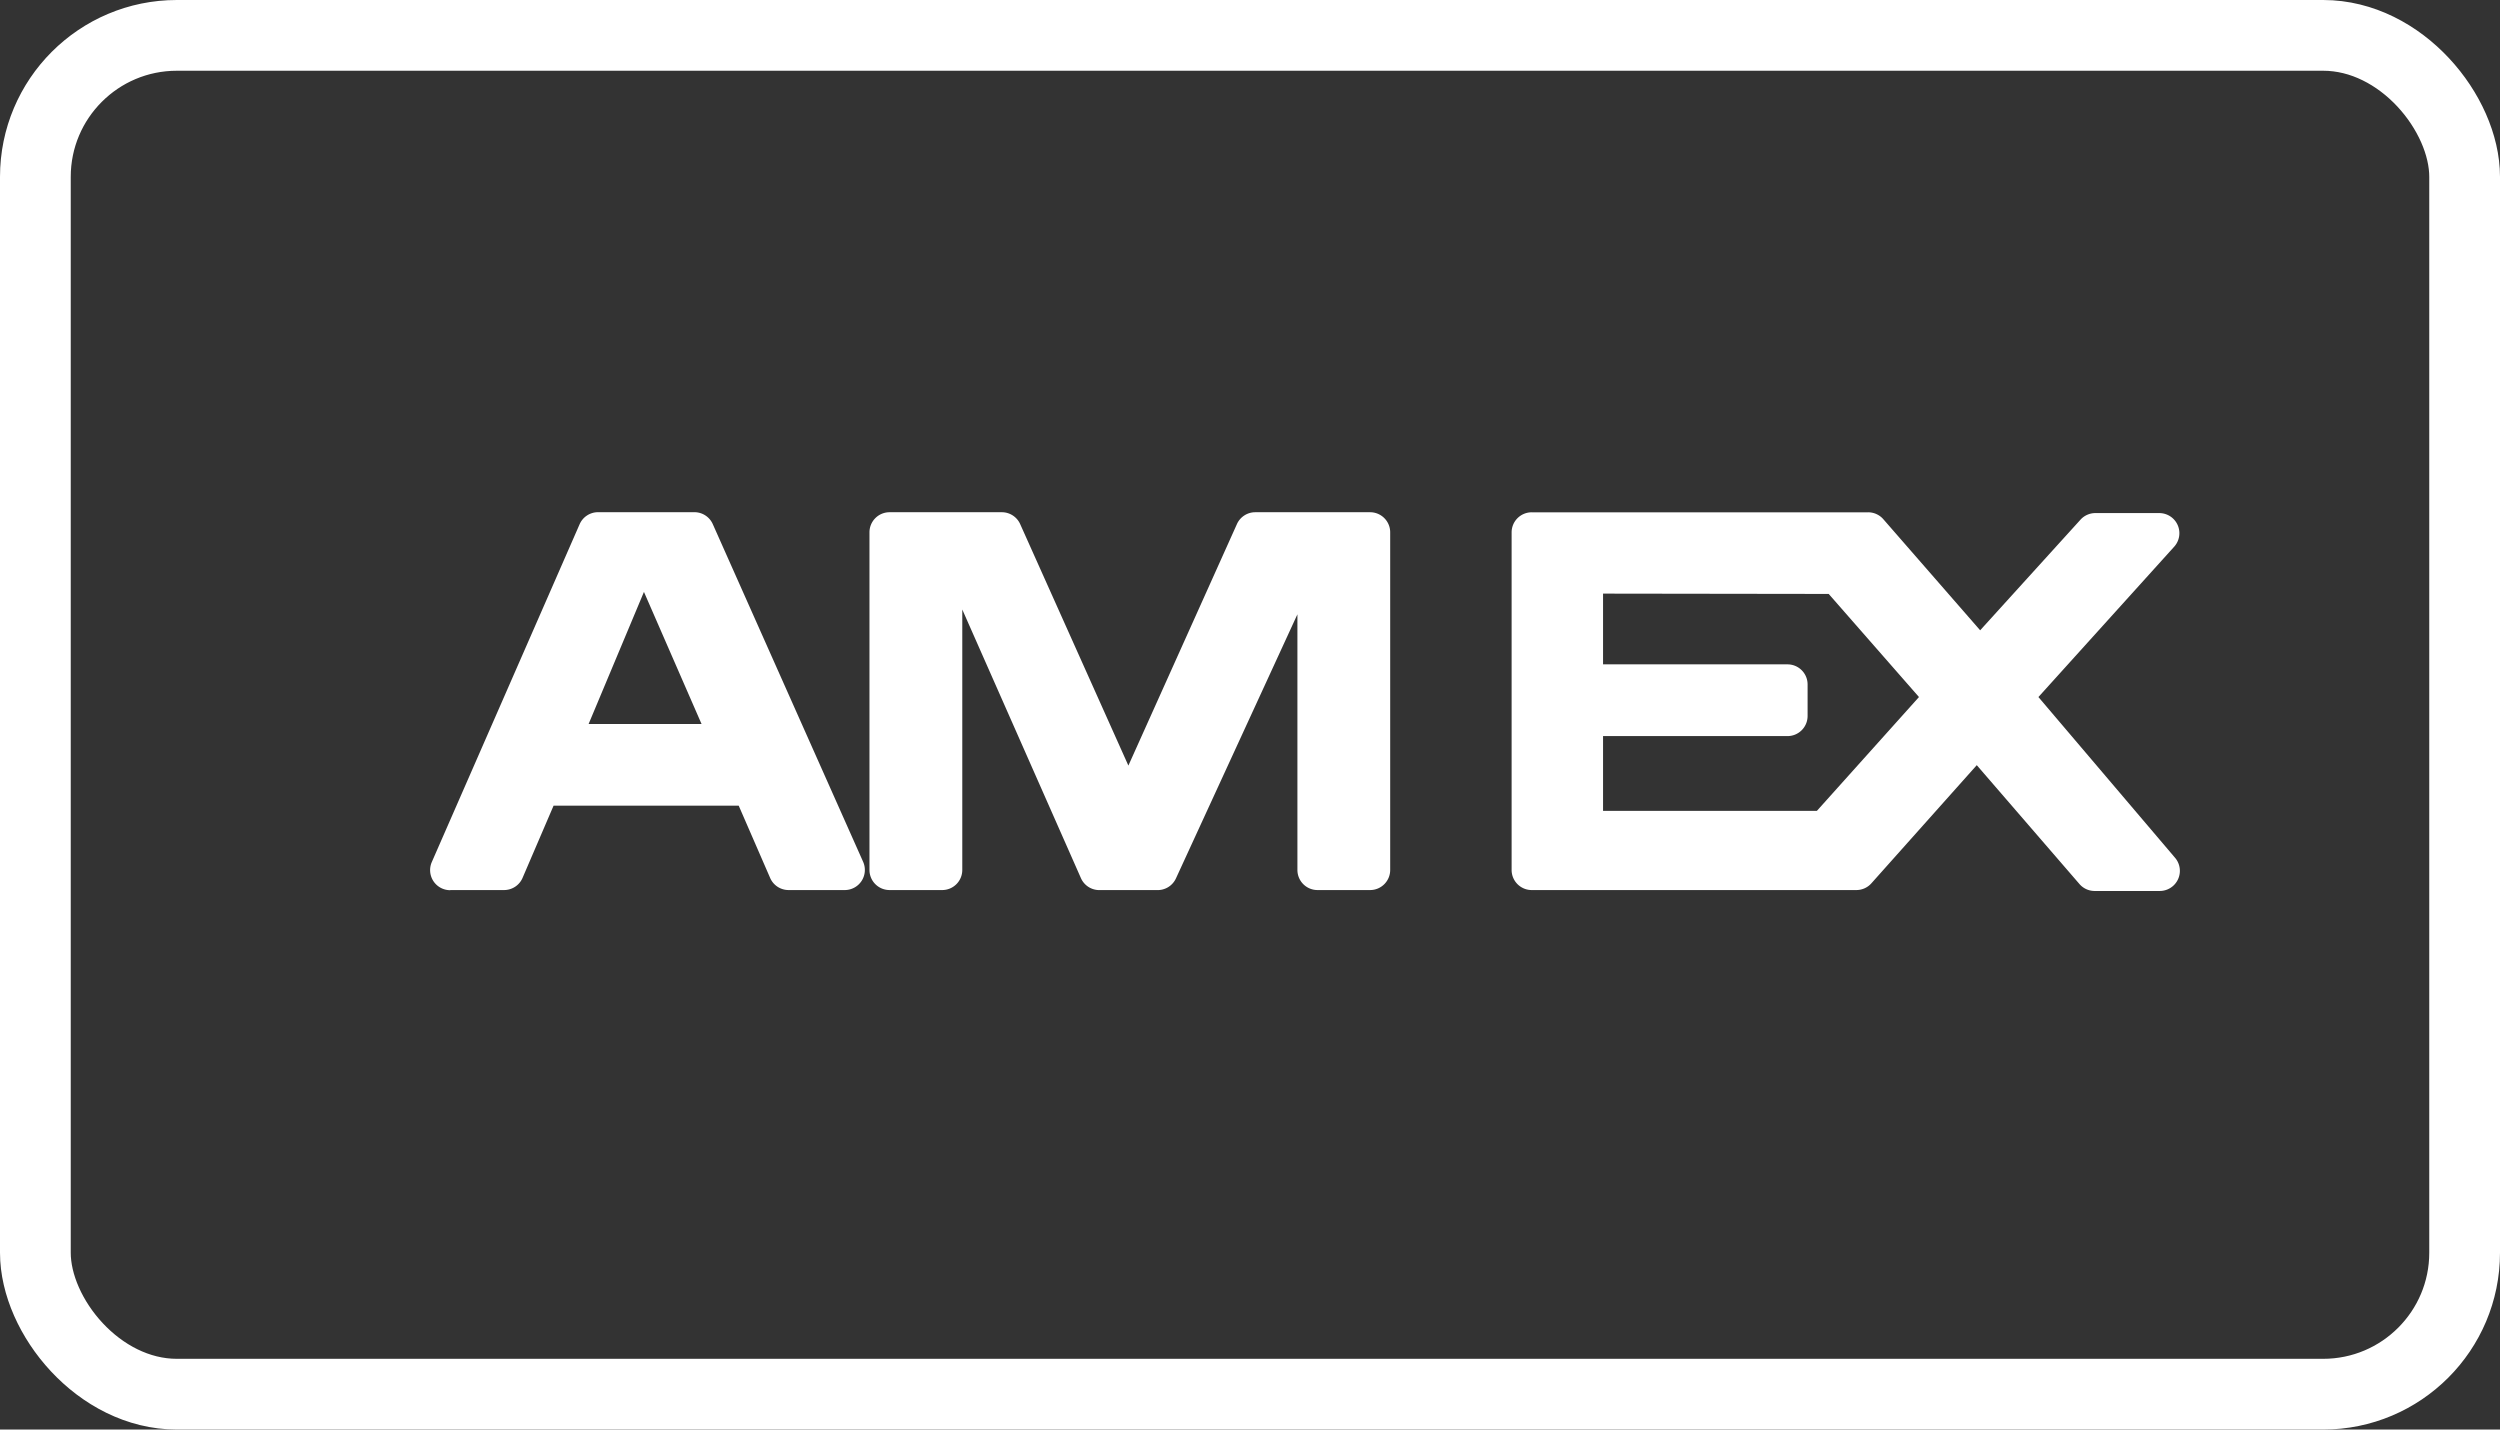
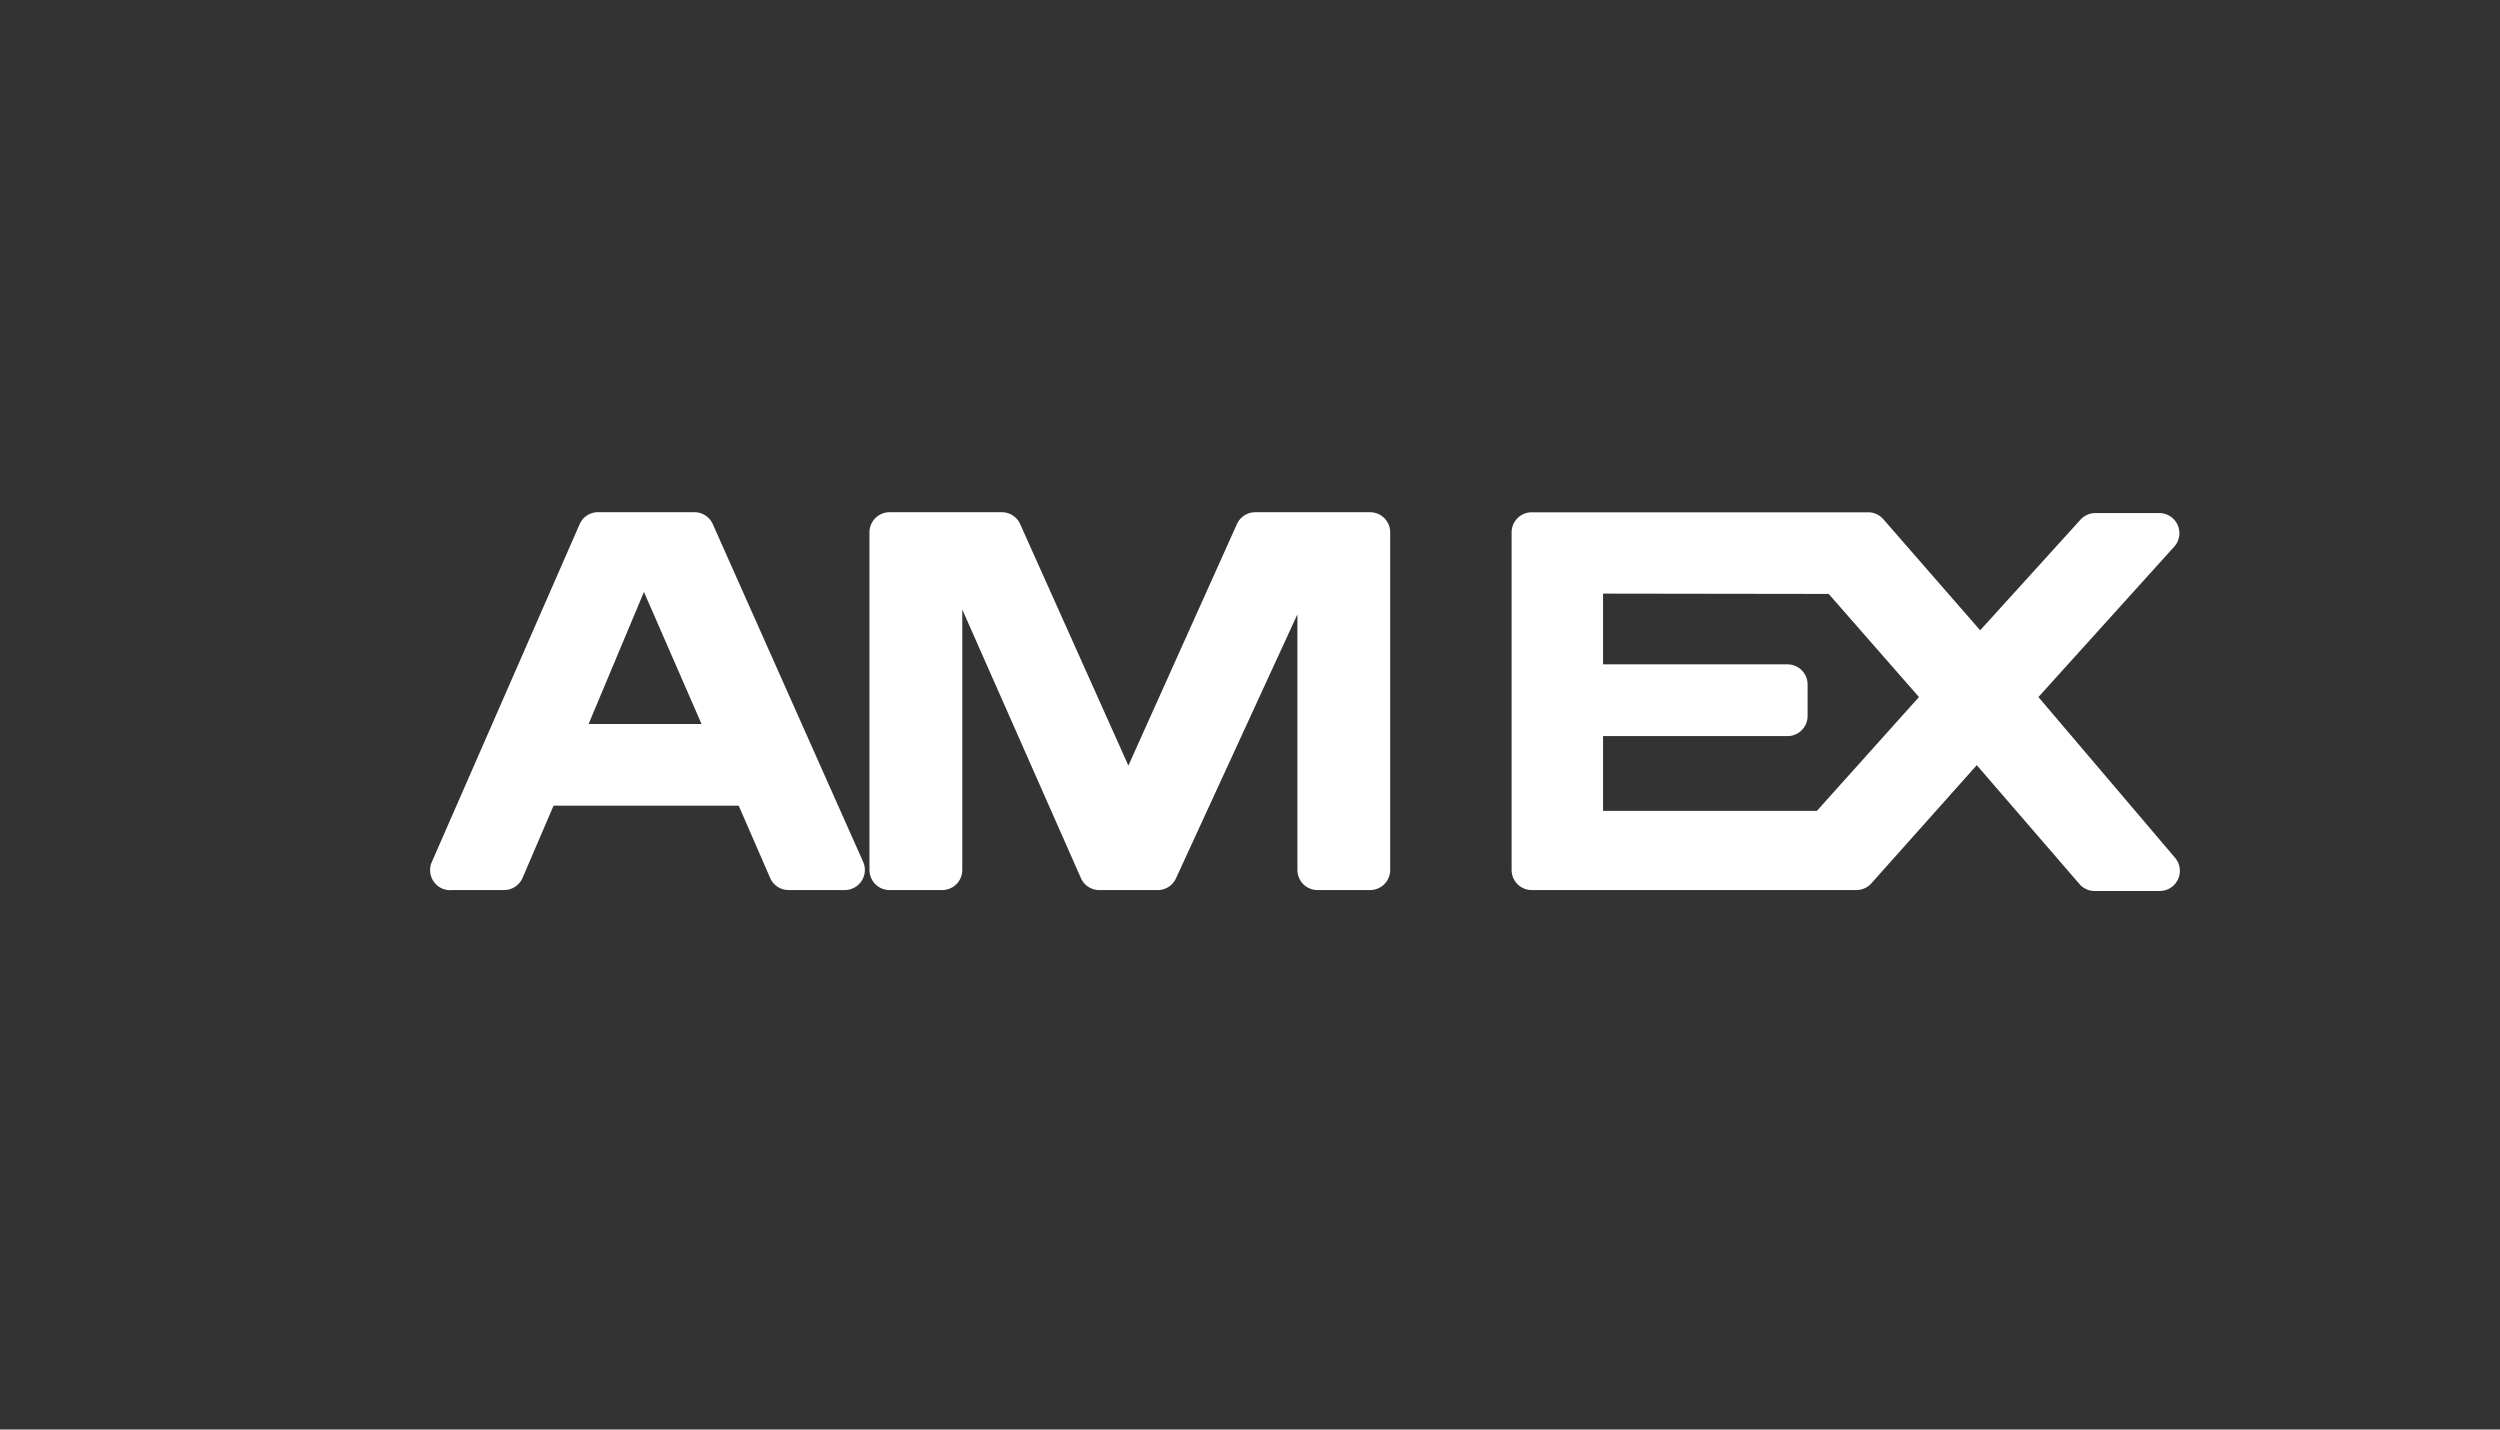
<svg xmlns="http://www.w3.org/2000/svg" width="70.681" height="40.417" viewBox="0 0 70.681 40.417">
  <rect x="0" y="0" width="70.681" height="40.417" fill="#333333" stroke="none" />
  <g id="Group_82" data-name="Group 82" transform="translate(0)">
    <g id="american-express-sign" transform="translate(12.163 14.481)">
      <g id="Group_32" data-name="Group 32" transform="translate(0 0)">
        <path id="Path_26" data-name="Path 26" d="M55.068,198.459h1.521a.569.569,0,0,0,.522-.344l.877-2.042h5.234l.889,2.044a.568.568,0,0,0,.521.342H66.22a.568.568,0,0,0,.519-.8l-4.25-9.546a.568.568,0,0,0-.519-.337H59.245a.568.568,0,0,0-.521.341l-4.177,9.546a.568.568,0,0,0,.521.8Zm5.475-8.429,1.629,3.735H58.978Z" transform="translate(-54.5 -187.776)" fill="#fff" />
        <path id="Path_27" data-name="Path 27" d="M140.484,198.457h1.487a.568.568,0,0,0,.568-.568v-7.364l3.354,7.594a.568.568,0,0,0,.52.339h1.651a.569.569,0,0,0,.516-.331l3.434-7.466v7.228a.568.568,0,0,0,.568.568h1.487a.568.568,0,0,0,.568-.568v-9.546a.568.568,0,0,0-.568-.568h-3.247a.568.568,0,0,0-.518.335l-3.069,6.828-3.059-6.827a.568.568,0,0,0-.519-.336h-3.174a.568.568,0,0,0-.568.568v9.546A.568.568,0,0,0,140.484,198.457Z" transform="translate(-127.496 -187.774)" fill="#fff" />
-         <path id="Path_28" data-name="Path 28" d="M265.345,198.457h9.176a.569.569,0,0,0,.424-.19l2.98-3.341,2.9,3.357a.568.568,0,0,0,.43.2H283.1a.569.569,0,0,0,.433-.936L279.668,193l3.839-4.251a.569.569,0,0,0-.422-.95h-1.807a.569.569,0,0,0-.421.187l-2.836,3.127-2.738-3.141a.568.568,0,0,0-.429-.195h-9.511a.568.568,0,0,0-.569.568v9.546A.568.568,0,0,0,265.345,198.457Zm2.014-4.353h5.215a.568.568,0,0,0,.568-.569v-.891a.568.568,0,0,0-.568-.568h-5.215v-2l6.38.009L276.291,193l-2.886,3.218h-6.046V194.1Z" transform="translate(-234.2 -187.774)" fill="#fff" />
+         <path id="Path_28" data-name="Path 28" d="M265.345,198.457h9.176a.569.569,0,0,0,.424-.19l2.98-3.341,2.9,3.357a.568.568,0,0,0,.43.2H283.1a.569.569,0,0,0,.433-.936L279.668,193l3.839-4.251a.569.569,0,0,0-.422-.95h-1.807a.569.569,0,0,0-.421.187l-2.836,3.127-2.738-3.141a.568.568,0,0,0-.429-.195h-9.511a.568.568,0,0,0-.569.568v9.546A.568.568,0,0,0,265.345,198.457Zm2.014-4.353h5.215a.568.568,0,0,0,.568-.569v-.891a.568.568,0,0,0-.568-.568h-5.215v-2l6.38.009L276.291,193l-2.886,3.218h-6.046Z" transform="translate(-234.2 -187.774)" fill="#fff" />
      </g>
    </g>
    <g id="Rectangle_40" data-name="Rectangle 40" transform="translate(0 0)" fill="none" stroke="#fff" stroke-width="2">
      <rect width="70.681" height="40.417" rx="5" stroke="none" />
-       <rect x="1" y="1" width="68.681" height="38.417" rx="4" fill="none" />
    </g>
  </g>
</svg>